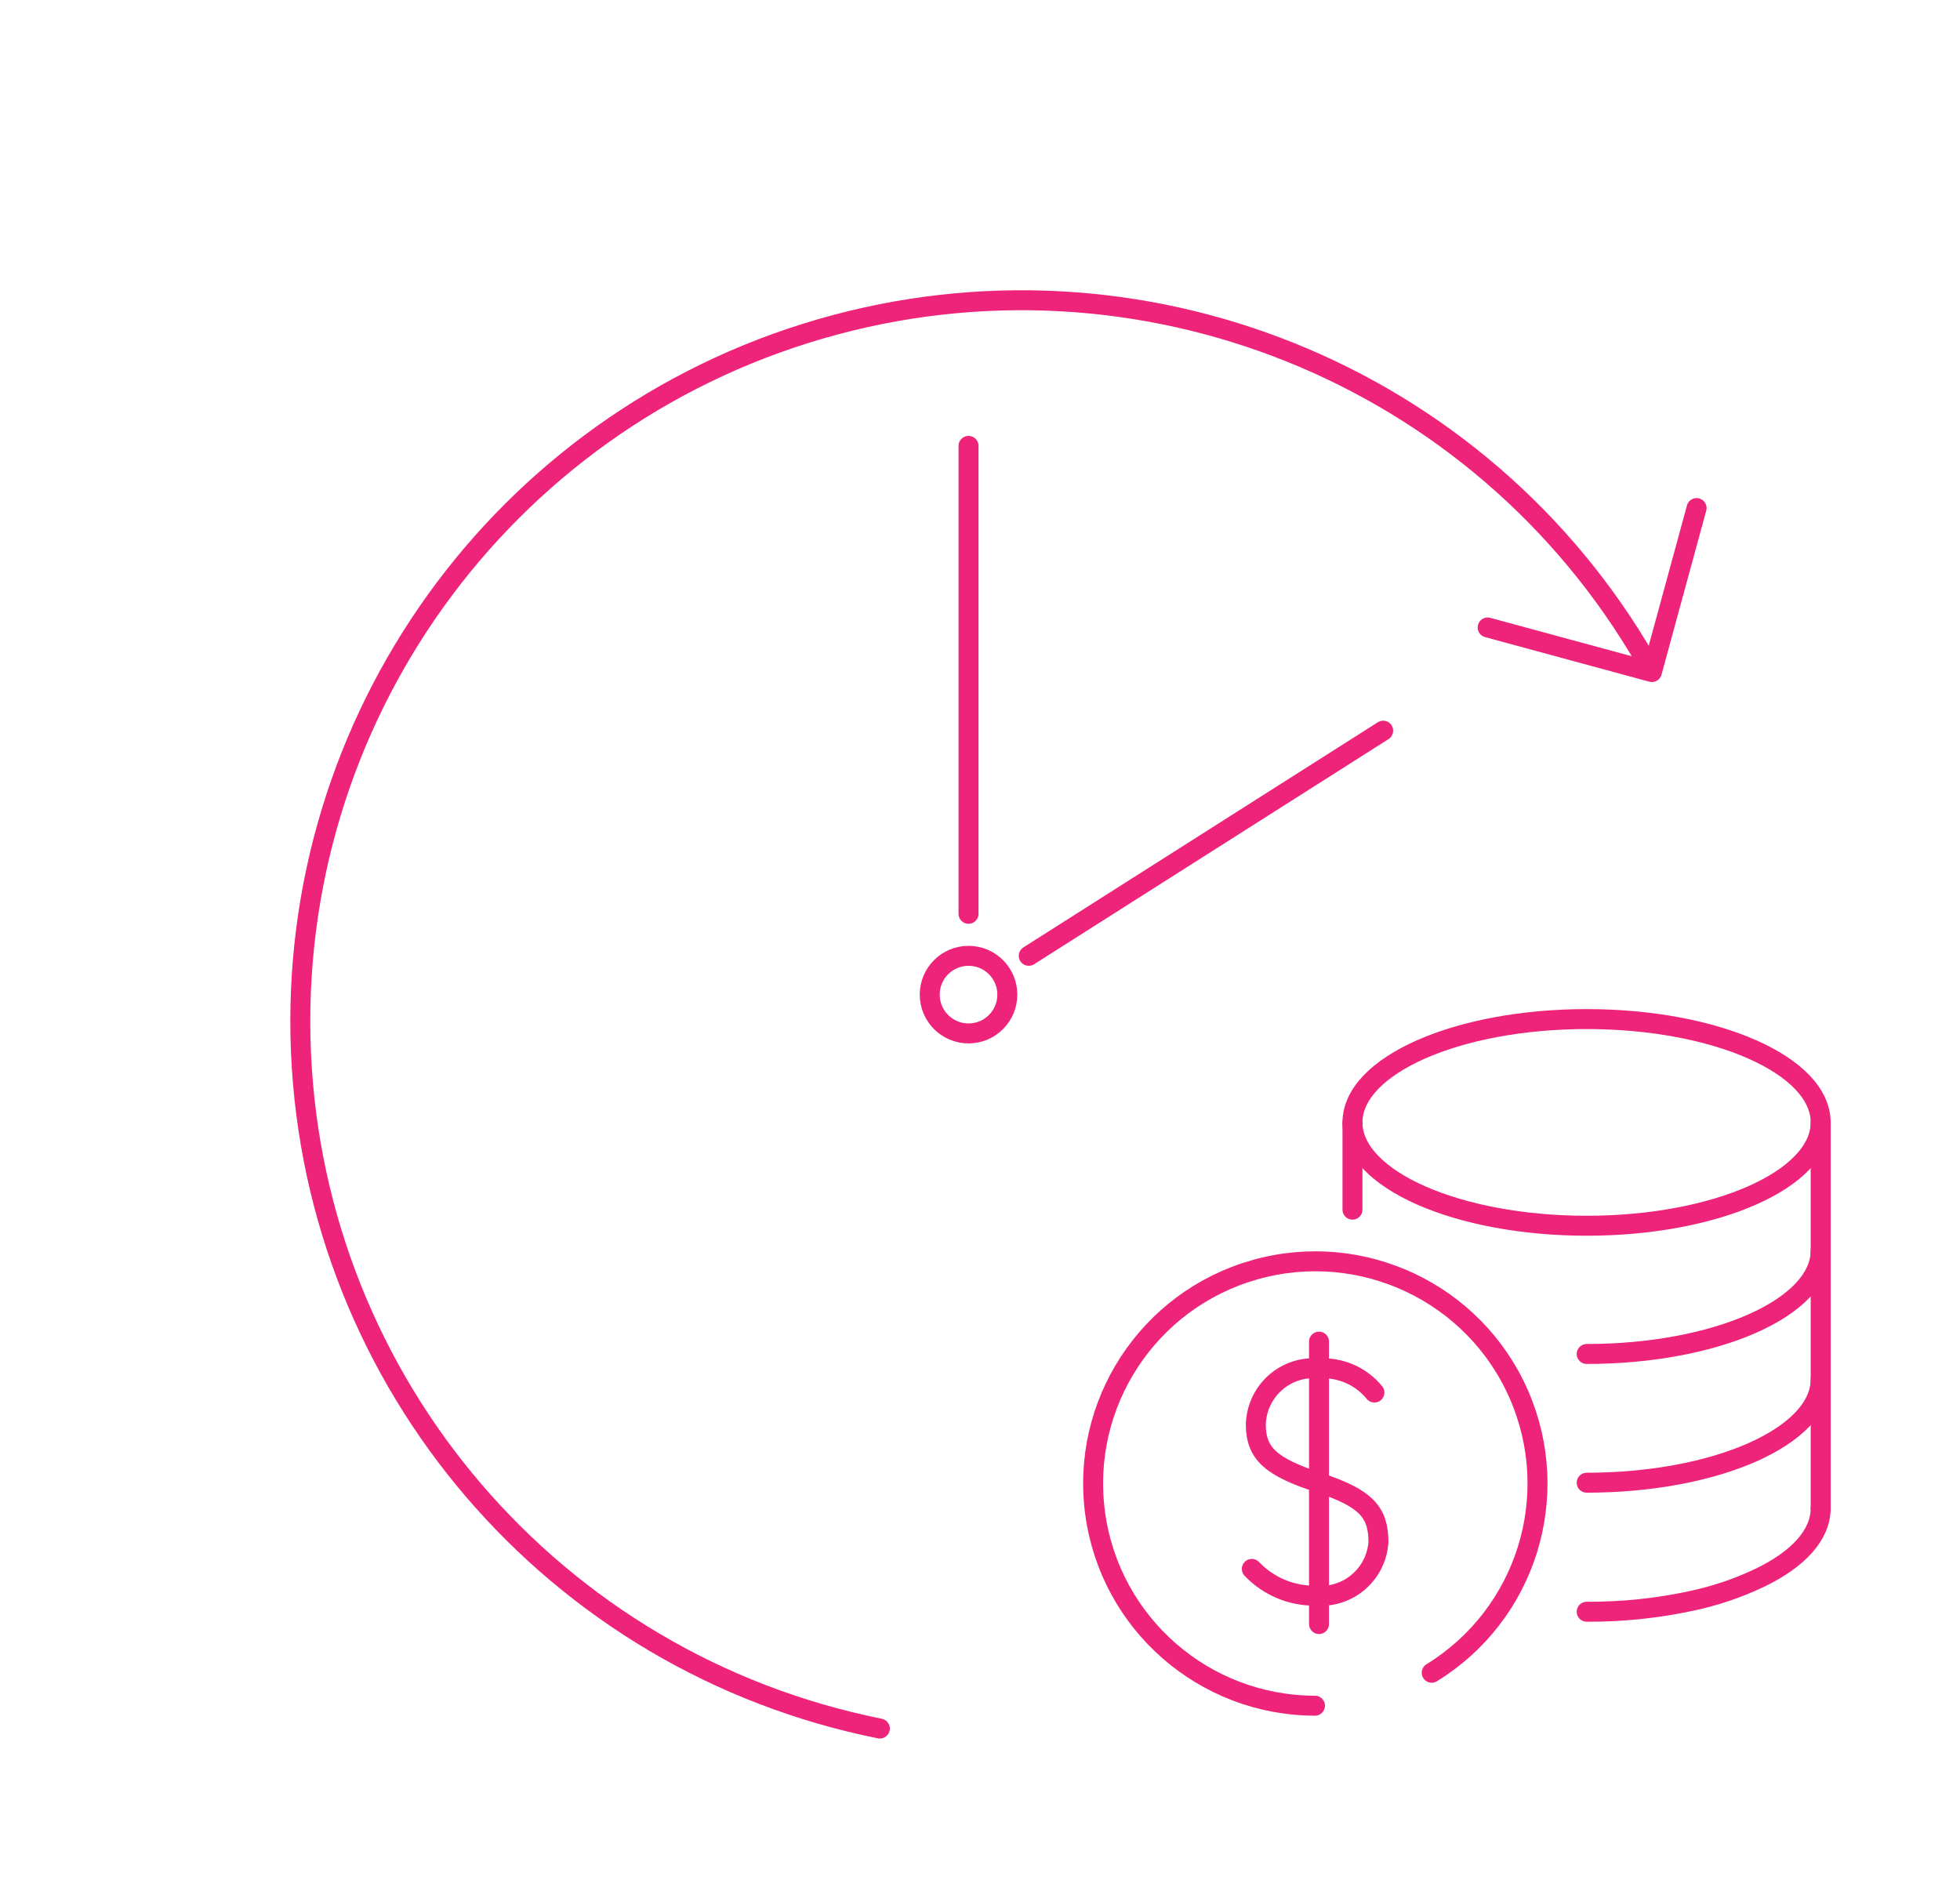
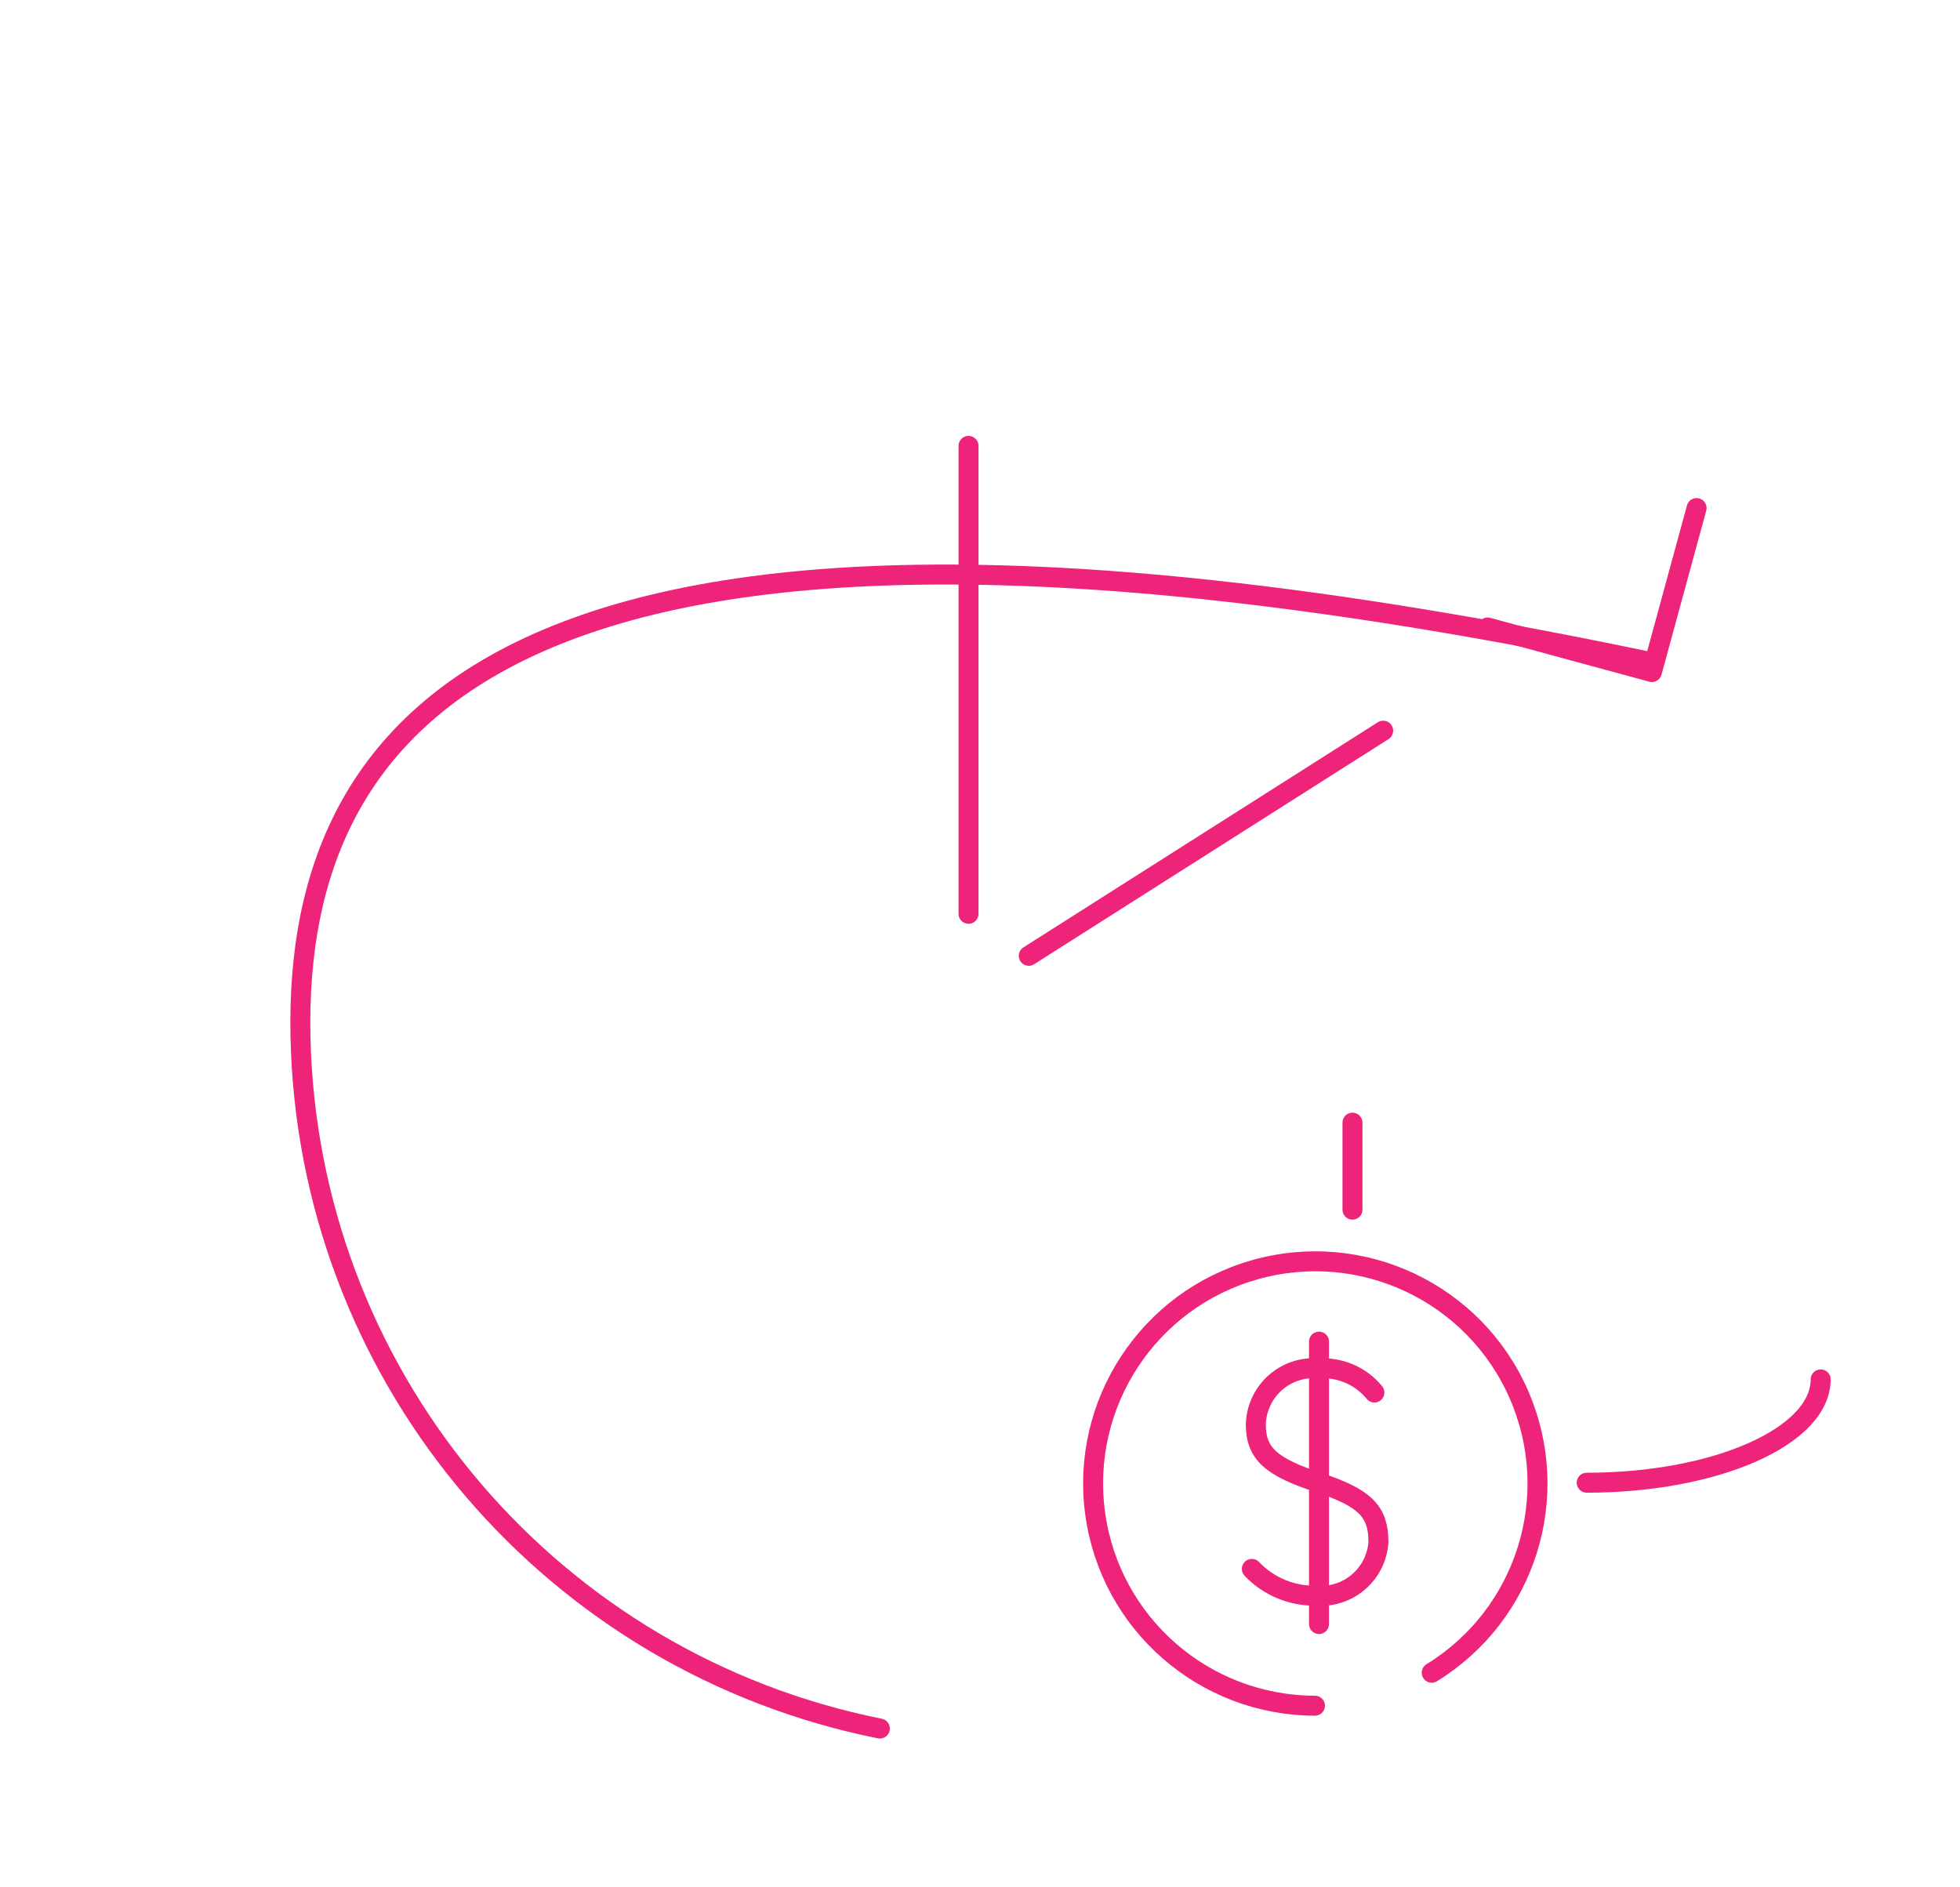
<svg xmlns="http://www.w3.org/2000/svg" width="54px" height="52px" viewBox="0 0 54 52" version="1.1">
  <script id="__gaOptOutExtension" />
  <title>net operating income</title>
  <g id="Page-1" stroke="none" stroke-width="1" fill="none" fill-rule="evenodd" stroke-linecap="round" stroke-linejoin="round">
    <g id="What-is-the-Debt-Service-Coverage-Ratio-(DSCR)---garphic-mob-" transform="translate(-155, -1148)" stroke="#EE237A" stroke-width="0.55">
      <g id="dscr" transform="translate(16, 1132)">
        <g id="net-operating-income" transform="translate(140, 17)">
          <g id="Group" transform="translate(29.116, 27.078)">
            <path d="M6.113,18.918 C3.058,18.913 0.474,16.657 0.058,13.631 C-0.359,10.604 1.52,7.734 4.46,6.905 C7.4,6.075 10.502,7.54 11.728,10.338 C12.955,13.136 11.931,16.41 9.329,18.01" id="Path" />
-             <path d="M20.045,2.847 C20.045,4.418 17.154,5.694 13.599,5.694 C10.044,5.694 7.146,4.418 7.146,2.847 C7.146,1.276 10.037,0 13.599,0 C17.161,0 20.045,1.276 20.045,2.847 Z" id="Path" />
            <path d="M20.045,9.927 C20.045,11.498 17.154,12.774 13.599,12.774" id="Path" />
-             <path d="M20.045,6.38 C20.045,7.951 17.154,9.227 13.599,9.227" id="Path" />
-             <path d="M20.045,13.482 C20.045,14.22 19.411,14.891 18.371,15.392 C17.764,15.681 17.126,15.896 16.468,16.034 C15.525,16.236 14.563,16.335 13.599,16.329" id="Path" />
            <line x1="7.146" y1="2.854" x2="7.146" y2="5.251" id="Path" />
-             <line x1="20.045" y1="2.854" x2="20.045" y2="13.482" id="Path" />
            <path d="M7.75,10.289 C7.378,9.835 6.81,9.588 6.224,9.625 C5.785,9.584 5.349,9.726 5.019,10.018 C4.69,10.31 4.496,10.726 4.483,11.166 C4.483,11.985 4.918,12.346 6.224,12.774 C7.529,13.202 7.861,13.593 7.861,14.411 C7.833,14.834 7.637,15.227 7.317,15.504 C6.997,15.781 6.579,15.919 6.157,15.886 C5.485,15.904 4.836,15.636 4.373,15.149" id="Path" />
            <line x1="6.224" y1="8.887" x2="6.224" y2="16.668" id="Path" />
          </g>
-           <path d="M45.775,27.483 C45.779,18.331 39.53,10.36 30.642,8.179 C21.754,5.997 12.525,10.169 8.291,18.282 C4.057,26.396 5.913,36.352 12.785,42.396" id="Path" transform="translate(25.905, 25) rotate(-30) translate(-25.905, -25) " />
-           <circle id="Oval" cx="25.684" cy="26.404" r="1.069" />
+           <path d="M45.775,27.483 C21.754,5.997 12.525,10.169 8.291,18.282 C4.057,26.396 5.913,36.352 12.785,42.396" id="Path" transform="translate(25.905, 25) rotate(-30) translate(-25.905, -25) " />
          <line x1="25.684" y1="24.177" x2="25.684" y2="11.285" id="Path" />
          <line x1="27.343" y1="25.335" x2="37.108" y2="19.132" id="Path" />
          <polyline id="Path" transform="translate(43.689, 16.071) rotate(-30) translate(-43.689, -16.071) " points="40.374 14.408 43.678 17.734 47.004 14.437" />
        </g>
      </g>
    </g>
  </g>
</svg>